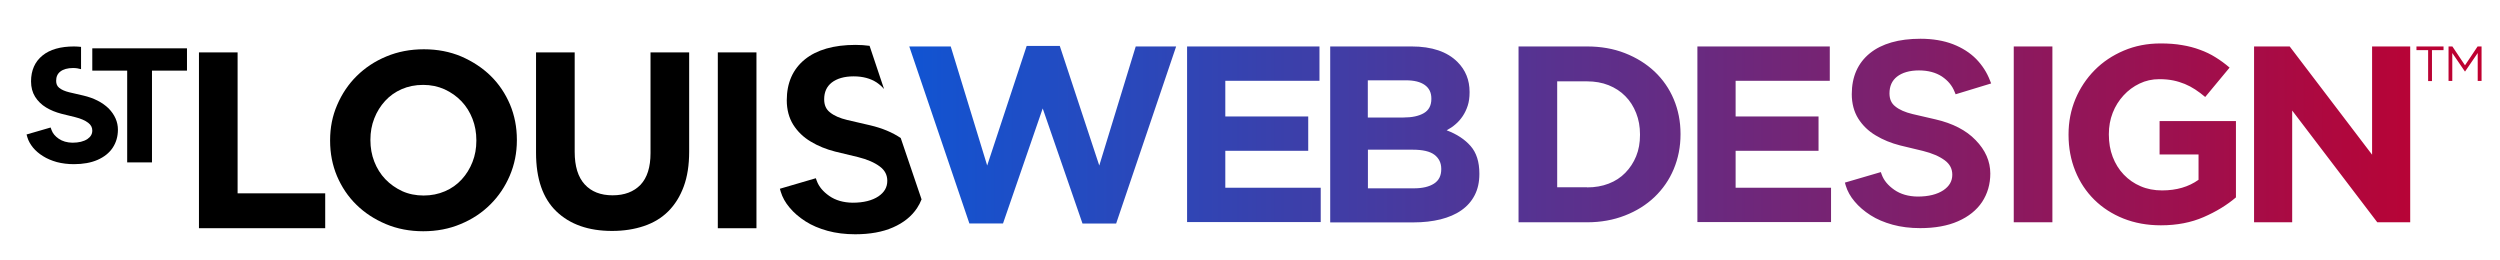
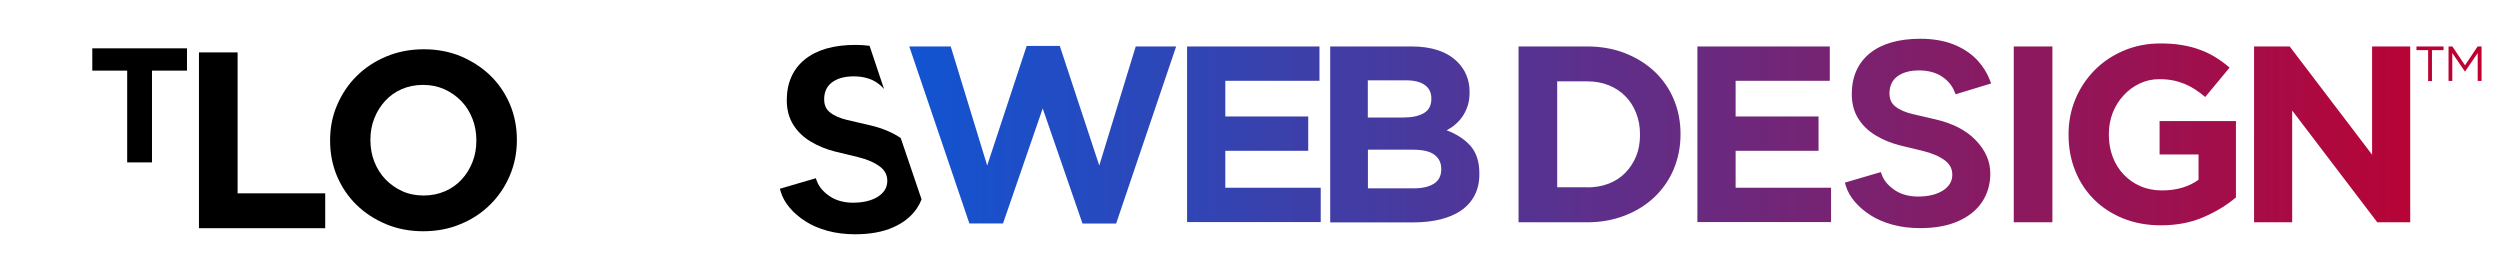
<svg xmlns="http://www.w3.org/2000/svg" id="Layer_1" x="0px" y="0px" viewBox="0 0 2400 250" style="enable-background:new 0 0 2400 250;" xml:space="preserve">
  <style type="text/css">	.st0{fill:url(#SVGID_1_);}</style>
  <g>
    <g>
      <g>
        <g>
          <path d="M191,50.3h37.1v135.3h84.1v33.5H191V50.3z" />
        </g>
        <g>
          <path d="M406.3,222c-13,0-25-2.3-35.9-6.9c-10.9-4.6-20.4-10.8-28.3-18.6c-8-7.8-14.1-17-18.6-27.5c-4.4-10.5-6.6-21.8-6.6-33.9     v-0.5c0-12.1,2.2-23.3,6.8-33.9c4.5-10.5,10.7-19.8,18.7-27.7s17.4-14.2,28.5-18.8c11-4.6,23-6.9,36-6.9s25,2.3,35.9,6.9     C453.6,58.9,463,65,471,72.8c8,7.8,14.1,17,18.6,27.5c4.4,10.5,6.6,21.8,6.6,33.9v0.5c0,12.1-2.3,23.3-6.8,33.9     c-4.5,10.5-10.7,19.8-18.7,27.7c-8,8-17.4,14.2-28.5,18.8C431.3,219.7,419.3,222,406.3,222z M406.7,187.7     c7.4,0,14.2-1.4,20.5-4.1c6.3-2.7,11.6-6.5,16-11.3c4.4-4.8,7.9-10.4,10.4-16.8c2.5-6.3,3.7-13.1,3.7-20.4v-0.5     c0-7.2-1.2-14.1-3.7-20.5c-2.5-6.4-6-12.1-10.6-16.9c-4.6-4.8-10-8.6-16.3-11.5c-6.3-2.8-13.1-4.2-20.5-4.2     c-7.6,0-14.4,1.4-20.6,4.1c-6.2,2.7-11.5,6.5-15.9,11.3c-4.4,4.8-7.9,10.4-10.4,16.8c-2.5,6.4-3.7,13.1-3.7,20.4v0.5     c0,7.2,1.2,14.1,3.7,20.5c2.5,6.4,6,12.1,10.6,16.9c4.6,4.8,10,8.6,16.2,11.5C392.3,186.3,399.2,187.7,406.7,187.7z" />
        </g>
        <g>
-           <path d="M587.6,221.7c-22.7,0-40.5-6.3-53.5-18.8s-19.5-31.3-19.5-56.2V50.3h37.1v95.5c0,13.8,3.2,24.2,9.6,31.2     c6.4,7,15.3,10.5,26.8,10.5c11.4,0,20.3-3.4,26.8-10.1c6.4-6.8,9.6-16.9,9.6-30.4V50.3h37.1v95.2c0,12.9-1.7,24-5.2,33.5     c-3.5,9.5-8.4,17.4-14.8,23.8c-6.4,6.4-14.2,11.1-23.4,14.2C609,220.1,598.8,221.7,587.6,221.7z" />
-         </g>
+           </g>
        <g>
-           <path d="M689.1,50.3h37.1v168.8h-37.1V50.3z" />
+           <path d="M689.1,50.3h37.1v168.8V50.3z" />
        </g>
      </g>
      <path d="M880.4,199.7c1.7-2.6,3.2-5.4,4.3-8.3l-20-58.9c-8-5.4-17.8-9.5-29.3-12.2l-22-5.1c-7.1-1.7-12.7-4.1-16.7-7.4   c-3.7-2.9-5.5-7-5.5-12.5c0-6.9,2.4-12.2,7.2-16c5-3.9,12.1-6,21.1-6c8.8,0,16.1,2,22,5.8c2.8,1.9,5.2,4,7.2,6.4L834.8,44   c-4.3-0.6-8.8-0.9-13.5-0.9c-20.9,0-37.2,4.7-48.6,13.9c-11.6,9.4-17.4,22.6-17.4,39.3c0,8.9,2.1,16.8,6.2,23.4   c4.1,6.5,9.7,12,16.8,16.2c6.9,4.2,14.8,7.4,23.4,9.6l22,5.3c8.8,2.2,15.8,5.2,21,9.1c4.8,3.6,7.1,8.1,7.1,13.7   c0,6.2-2.8,11-8.5,14.9c-6,4-14.3,6.1-24.7,6.1c-8.9-0.1-16.5-2.3-22.5-6.5c-6-4.2-10-9-12-14.5l-0.9-2.5l-34.5,10.1l0.8,2.8   c1.6,5.4,4.5,10.6,8.6,15.4c4,4.8,9.1,9.2,15.2,13.1c6.1,3.9,13.2,6.9,21.2,9.1c8,2.2,16.9,3.3,26.5,3.3c14.1,0,26.4-2.2,36.3-6.6   C867.4,213.9,875.2,207.6,880.4,199.7z" />
    </g>
    <g>
      <polygon points="88.6,46.4 88.6,67.8 122.1,67.8 122.1,155.9 145.9,155.9 145.9,67.8 179.5,67.8 179.5,46.4   " />
-       <path d="M79.9,91.7l-13.4-3.1c-4.1-1-7.4-2.4-9.7-4.3c-2-1.6-2.9-3.8-2.9-6.7c0-3.9,1.3-6.8,4-8.9c2.8-2.2,7-3.4,12.2-3.4   c2.8,0,5.4,0.4,7.7,1.1V45c-2.2-0.2-4.4-0.4-6.7-0.4c-13,0-23.2,2.9-30.3,8.7c-7.3,5.9-11,14.3-11,24.8c0,5.7,1.3,10.6,3.9,14.8   c2.6,4.1,6.1,7.6,10.6,10.3c4.3,2.6,9.2,4.6,14.6,6l13.4,3.3c5.2,1.3,9.4,3.1,12.4,5.4c2.6,2,3.9,4.4,3.9,7.4c0,3.4-1.5,6-4.7,8.2   c-3.5,2.3-8.3,3.5-14.4,3.5c-5.2-0.1-9.6-1.4-13.1-3.8c-3.5-2.4-5.8-5.2-6.9-8.3l-0.9-2.5l-23.1,6.7l0.8,2.8   c1,3.4,2.9,6.7,5.4,9.8c2.5,3,5.7,5.8,9.6,8.2c3.8,2.4,8.3,4.3,13.3,5.7c5,1.3,10.5,2,16.4,2c8.8,0,16.4-1.4,22.6-4.1   c6.4-2.8,11.3-6.7,14.6-11.7c3.3-5,5-10.8,5-17.3c0-7.5-3-14.3-8.9-20.4C98.3,98.3,90.2,94.1,79.9,91.7z" />
    </g>
    <linearGradient id="SVGID_1_" gradientUnits="userSpaceOnUse" x1="872.929" y1="128.299" x2="2382.146" y2="128.299">
      <stop offset="0" style="stop-color:#1154D2" />
      <stop offset="1" style="stop-color:#BF002F" />
    </linearGradient>
    <path class="st0" d="M1457.8,44.6h65.8c13.2,0,25.3,2.1,36.3,6.4c11,4.3,20.5,10.2,28.5,17.7c8,7.6,14.1,16.4,18.4,26.6  c4.3,10.2,6.5,21.3,6.5,33.2v0.5c0,11.9-2.2,23-6.5,33.3c-4.3,10.3-10.5,19.2-18.4,26.8c-8,7.6-17.4,13.5-28.5,17.8  c-11,4.3-23.1,6.5-36.3,6.5h-65.8V44.6z M1523.6,179.9c7.6,0,14.5-1.2,20.7-3.6c6.3-2.4,11.6-5.9,16-10.4  c4.4-4.5,7.9-9.8,10.4-15.9c2.5-6.1,3.7-12.9,3.7-20.5V129c0-7.4-1.2-14.2-3.7-20.5c-2.5-6.3-5.9-11.7-10.4-16.2  c-4.4-4.5-9.8-8-16-10.5c-6.3-2.5-13.2-3.7-20.7-3.7h-28.7v101.7H1523.6z M1629.5,44.6h127.1v33h-90.4v34.2h79.6v33h-79.6v35.4  h91.6v33h-128.3V44.6z M1858.1,114.6l-22-5.1c-7.1-1.7-12.7-4.1-16.7-7.4c-3.7-2.9-5.5-7-5.5-12.5c0-6.9,2.4-12.2,7.2-16  c5-3.9,12.1-6,21.1-6c8.8,0,16.1,2,22,5.8c5.8,3.9,9.9,8.8,12.2,14.7l1,2.4l34.1-10.4l-1.1-2.8c-2.9-7.6-7.3-14.5-13.2-20.6  c-5.9-6-13.4-10.8-22.4-14.3c-8.9-3.4-19.4-5.2-31.1-5.2c-20.9,0-37.2,4.7-48.6,13.9c-11.6,9.4-17.4,22.6-17.4,39.3  c0,8.9,2.1,16.8,6.2,23.4c4.1,6.5,9.7,12,16.8,16.2c6.9,4.2,14.8,7.4,23.4,9.6l22,5.3c8.8,2.2,15.8,5.2,21,9.1  c4.8,3.6,7.1,8.1,7.1,13.7c0,6.2-2.8,11-8.5,14.9c-6,4-14.3,6.1-24.7,6.1c-8.9-0.1-16.5-2.3-22.5-6.5c-6-4.2-10-9-12-14.5l-0.9-2.5  l-34.5,10.1l0.8,2.8c1.6,5.4,4.5,10.6,8.6,15.4c4,4.8,9.1,9.2,15.2,13.1c6.1,3.9,13.2,6.9,21.2,9.1c8,2.2,16.9,3.3,26.5,3.3  c14.1,0,26.4-2.2,36.3-6.6c10.1-4.4,17.9-10.7,23.1-18.5c5.2-7.9,7.9-17.1,7.9-27.3c0-11.7-4.7-22.5-14.1-32.1  C1887.6,125.1,1874.6,118.4,1858.1,114.6z M1933.2,44.6h37.1v168.8h-37.1V44.6z M2074.5,216.3c-13.2,0-25.2-2.2-36-6.5  c-10.8-4.3-20.2-10.4-28-18.1c-7.8-7.7-13.9-16.9-18.2-27.5c-4.3-10.6-6.5-22.2-6.5-34.7V129c0-12.1,2.2-23.3,6.6-33.9  c4.4-10.5,10.6-19.8,18.4-27.7c7.9-8,17.2-14.2,28-18.8c10.8-4.6,22.6-6.9,35.4-6.9c7.6,0,14.4,0.5,20.6,1.6  c6.2,1,11.9,2.5,17.2,4.5c5.3,1.9,10.3,4.3,14.9,7.2c4.7,2.9,9.2,6.2,13.5,9.9l-23.4,28.2c-3.2-2.7-6.4-5.1-9.6-7.2  c-3.2-2.1-6.6-3.9-10-5.3c-3.5-1.4-7.2-2.6-11.2-3.4c-4-0.8-8.4-1.2-13.3-1.2c-6.8,0-13.1,1.4-18.9,4.2c-5.9,2.8-11,6.6-15.4,11.4  c-4.4,4.8-7.9,10.3-10.4,16.7c-2.5,6.4-3.7,13.2-3.7,20.4v0.5c0,7.7,1.2,14.9,3.7,21.4c2.5,6.5,6,12.2,10.6,17  c4.6,4.8,10,8.6,16.2,11.2c6.2,2.7,13.1,4,20.6,4c13.8,0,25.5-3.4,35-10.2v-24.3h-37.4v-32.1h73.3v73.3c-8.7,7.4-19,13.7-31,18.9  C2103.6,213.6,2089.9,216.3,2074.5,216.3z M2163.9,44.6h34.2l79.1,103.9V44.6h36.6v168.8h-31.6l-81.7-107.3v107.3h-36.6V44.6z   M872.9,44.6h39.8l35,114.3l37.9-114.8h31.8l37.9,114.8l35-114.3h38.8l-57.6,170h-32.3L1001,104.1l-38.1,110.4h-32.3L872.9,44.6z   M1139.6,44.6h127.1v33h-90.4v34.2h79.6v33h-79.6v35.4h91.6v33h-128.3V44.6z M1277,44.6h78.2c19.4,0,34.1,5,44,14.9  c7.7,7.7,11.6,17.3,11.6,28.7v0.5c0,4.8-0.6,9.1-1.8,12.8c-1.2,3.7-2.8,7-4.8,10c-2,3-4.3,5.6-6.9,7.8c-2.6,2.3-5.5,4.2-8.5,5.8  c9.8,3.7,17.4,8.7,23,15.1c5.6,6.4,8.4,15.2,8.4,26.4v0.5c0,7.7-1.5,14.5-4.5,20.3c-3,5.8-7.2,10.6-12.8,14.5  c-5.5,3.9-12.2,6.7-20,8.7c-7.8,1.9-16.4,2.9-25.9,2.9H1277V44.6z M1347.4,112.8c8.2,0,14.7-1.4,19.5-4.2c4.8-2.8,7.2-7.4,7.2-13.6  v-0.5c0-5.6-2.1-9.9-6.3-12.9c-4.2-3-10.2-4.5-18.1-4.5h-36.6v35.7H1347.4z M1357.3,180.8c8.2,0,14.6-1.5,19.3-4.5  c4.7-3,7-7.6,7-13.9V162c0-5.6-2.2-10.1-6.5-13.4c-4.3-3.3-11.3-4.9-21-4.9h-42.9v37.1H1357.3z M2330.9,48.1h-11.1v-3.5h26v3.5  h-11.1v29.7h-3.7V48.1z M2350.5,44.6h3.8l12.1,18.1l12.1-18.1h3.8v33.1h-3.7V50.9l-12.1,17.7h-0.2l-12.1-17.7v26.8h-3.6V44.6z" />
  </g>
</svg>